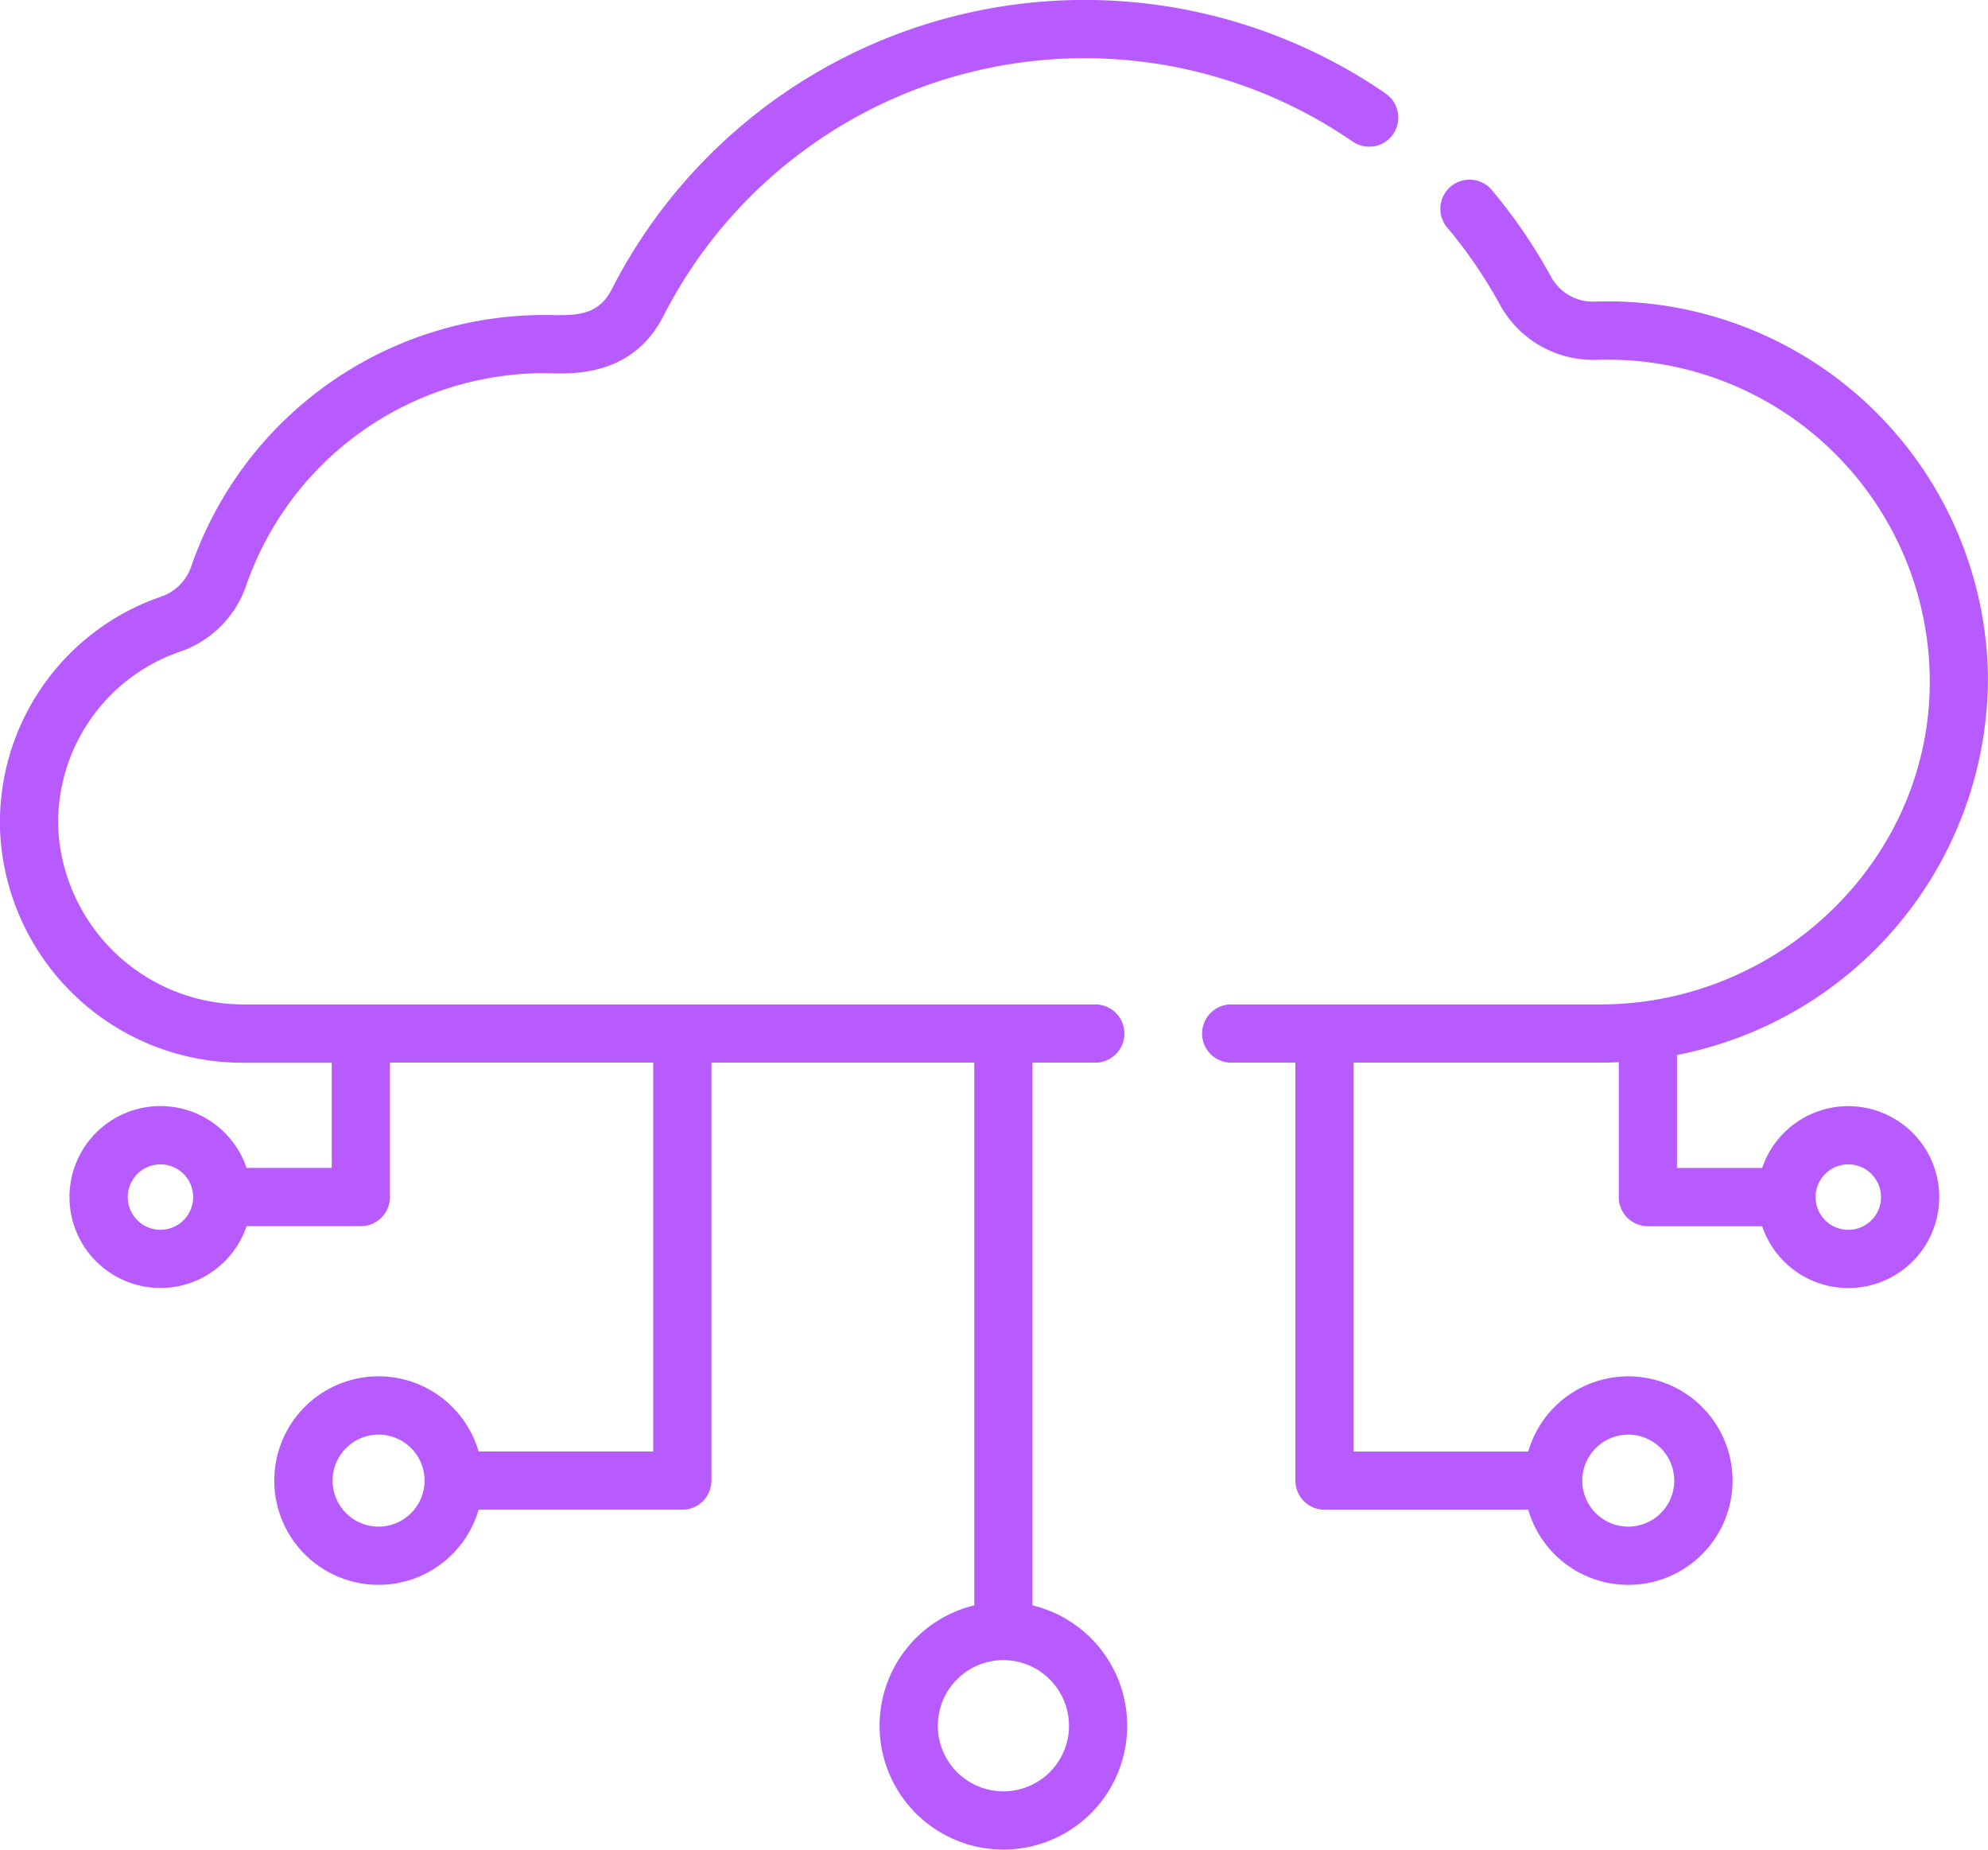
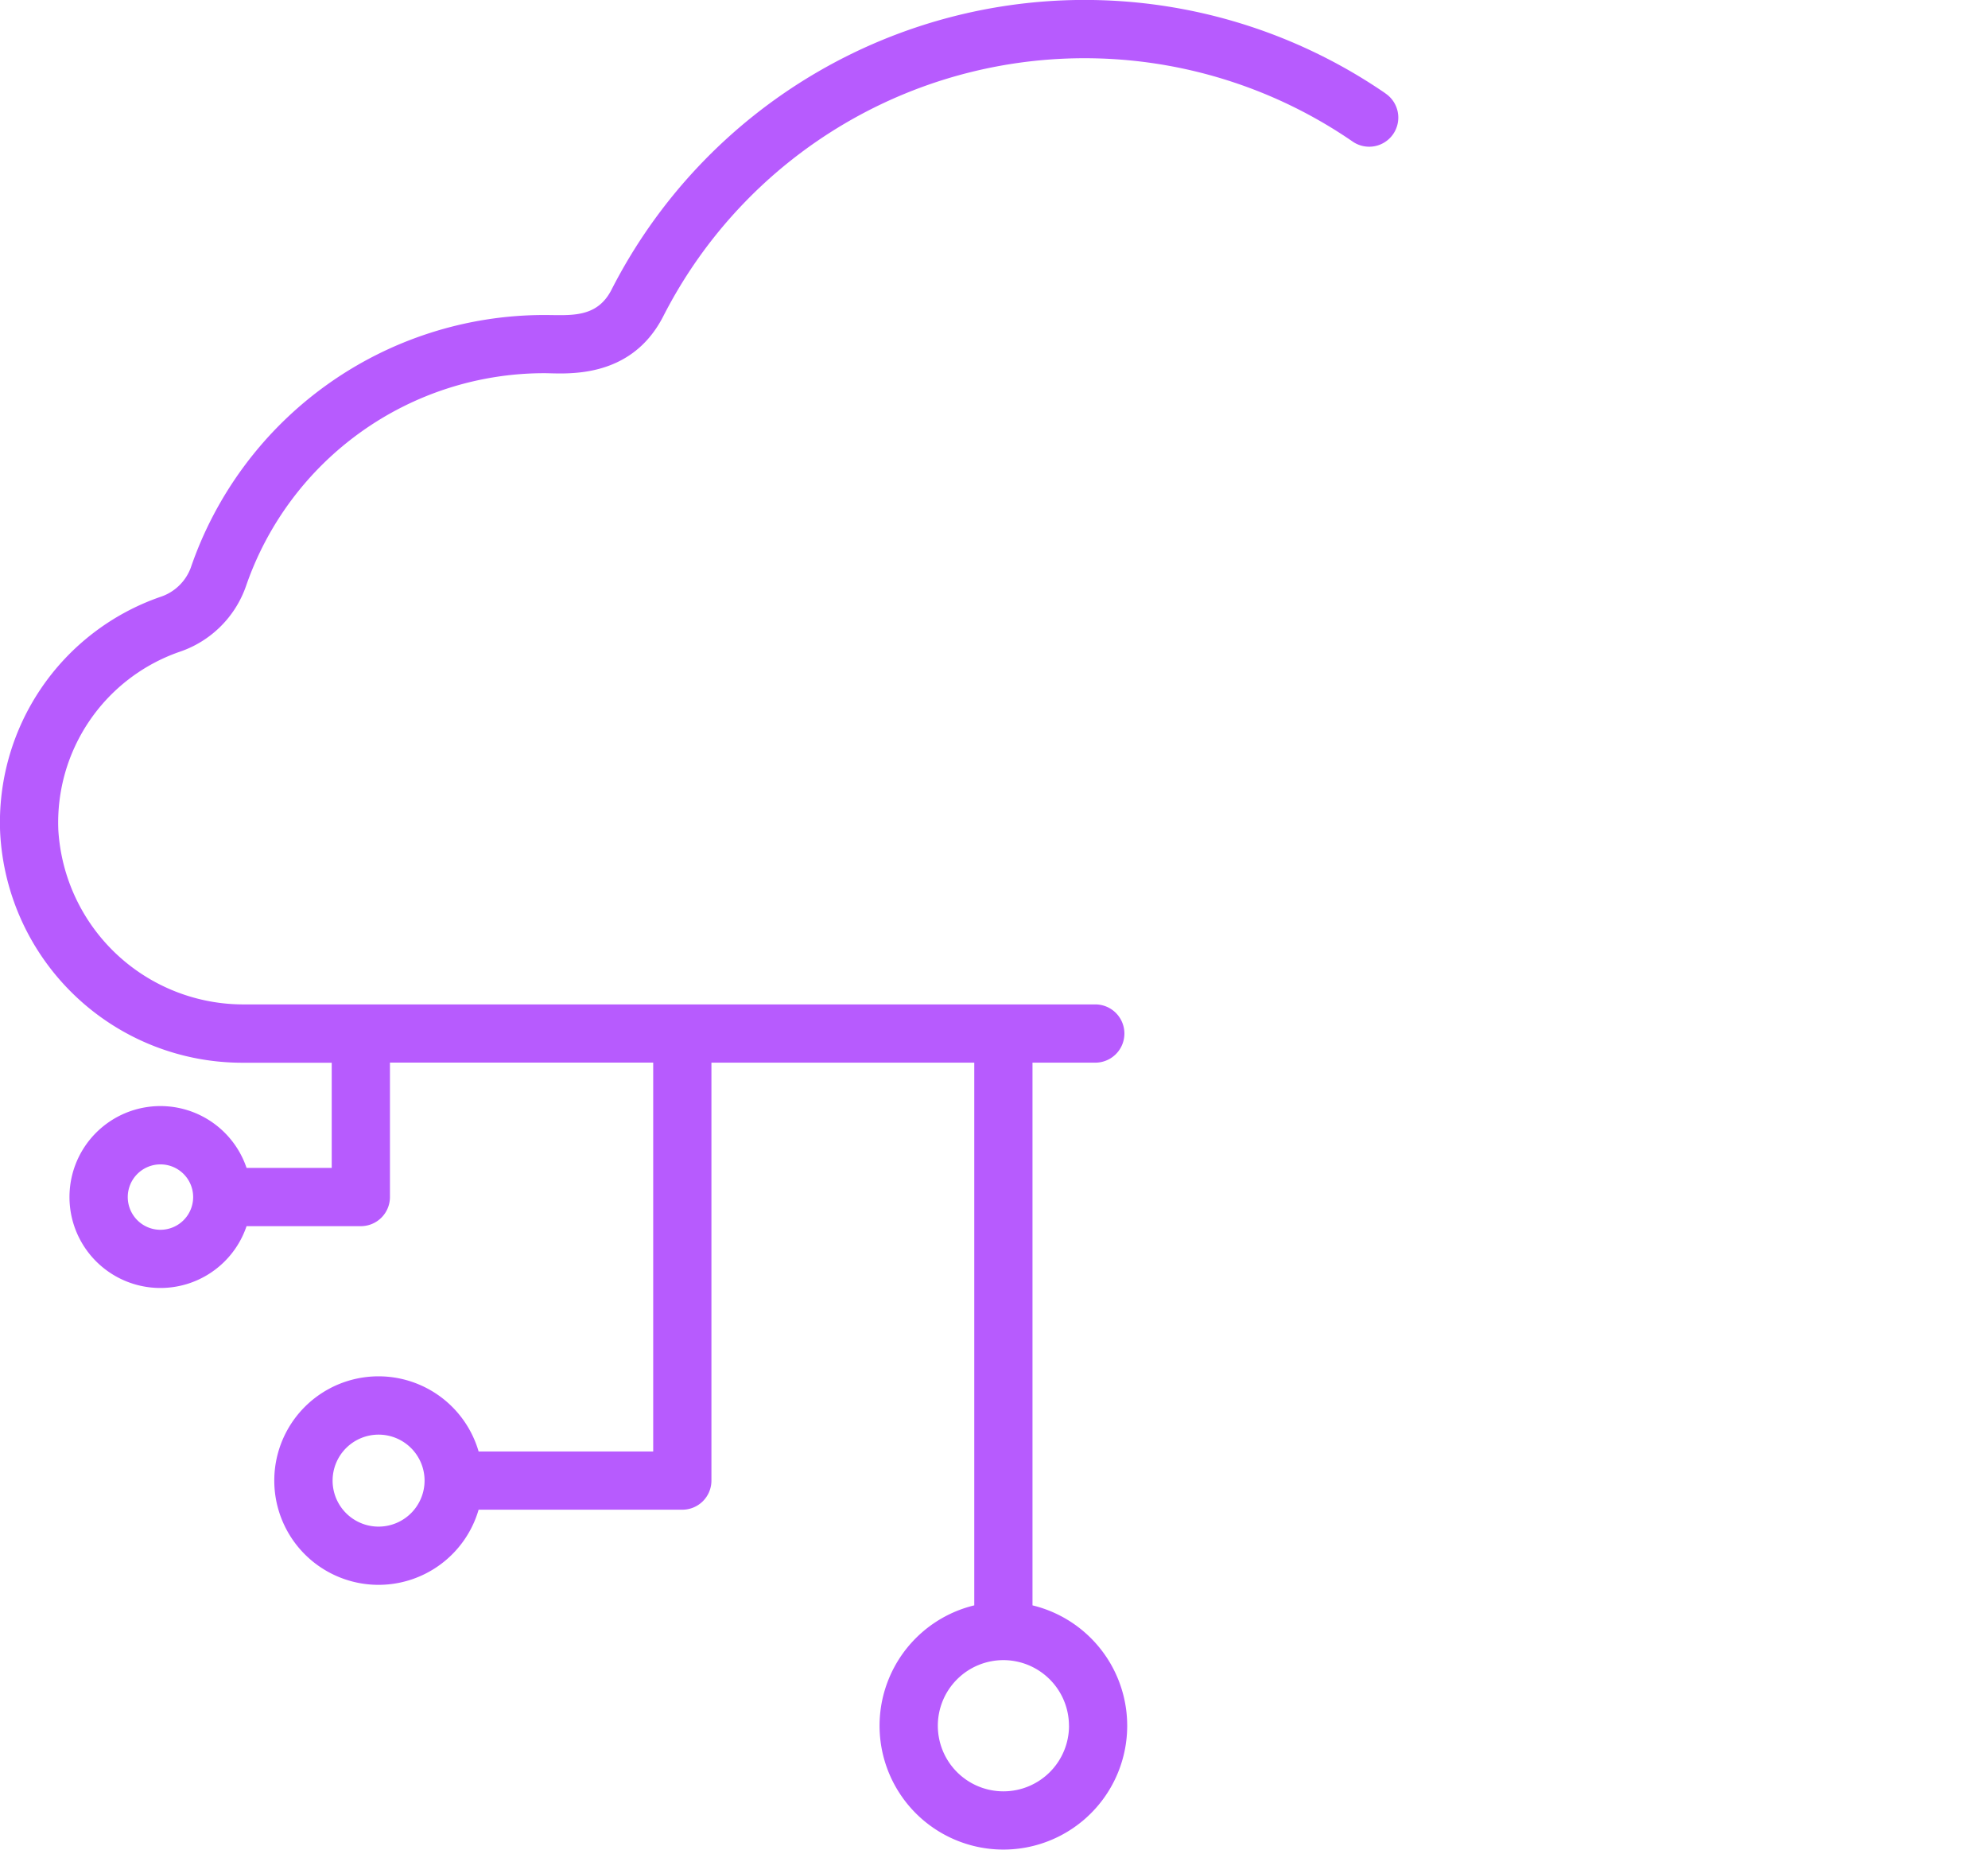
<svg xmlns="http://www.w3.org/2000/svg" width="117.898" height="109.67" viewBox="0 0 117.898 109.67">
  <defs>
    <style>.a{fill:#b75bfe;}</style>
  </defs>
  <path class="a" d="M1747.07,310.289a31.5,31.5,0,0,0-45.9,11.641c-.875,1.712-2.446,1.5-3.979,1.5a22.167,22.167,0,0,0-20.972,14.983,2.875,2.875,0,0,1-1.82,1.736,14.151,14.151,0,0,0-9.485,13.968,14.384,14.384,0,0,0,14.477,13.648h5.187V374h-5.051a5.393,5.393,0,1,0,0,3.455h6.778a1.727,1.727,0,0,0,1.726-1.727v-7.97h15.612v23.056h-10.354a6.182,6.182,0,1,0,0,3.453h12.081a1.726,1.726,0,0,0,1.726-1.726V367.76h15.588v32.179a7.343,7.343,0,1,0,3.453,0V367.76h3.765a1.727,1.727,0,0,0,0-3.453h-50.512a11,11,0,0,1-11.025-10.327,10.71,10.71,0,0,1,7.178-10.576,6.3,6.3,0,0,0,3.943-3.877,18.712,18.712,0,0,1,17.7-12.647c1.185,0,5.1.446,7.056-3.378a28.048,28.048,0,0,1,40.863-10.369,1.727,1.727,0,1,0,1.958-2.845Zm-72.65,67.381a1.939,1.939,0,1,1,1.94-1.94A1.942,1.942,0,0,1,1674.42,377.67Zm12.936,17.6a2.727,2.727,0,1,1,2.728-2.727A2.73,2.73,0,0,1,1687.356,395.27Zm40.947,11.807a3.89,3.89,0,1,1-3.891-3.891A3.895,3.895,0,0,1,1728.3,407.077Z" transform="translate(-1664.905 -304.752)" />
-   <path class="a" d="M1743.948,361.931h-21.856a1.727,1.727,0,1,0,0,3.453h3.765v24.783a1.726,1.726,0,0,0,1.726,1.726h12.081a6.182,6.182,0,1,0,0-3.453H1729.31V365.384h14.638q.544,0,1.086-.027v8a1.727,1.727,0,0,0,1.727,1.727h6.777a5.393,5.393,0,1,0,0-3.455h-5.051v-6.7a22.8,22.8,0,0,0,18.44-22.552,22.556,22.556,0,0,0-23.357-22.117,2.819,2.819,0,0,1-2.545-1.46,31.644,31.644,0,0,0-3.492-5.122,1.728,1.728,0,1,0-2.65,2.217,28.179,28.179,0,0,1,3.111,4.56,6.3,6.3,0,0,0,5.483,3.26c.072,0,.145,0,.218,0a19.1,19.1,0,0,1,19.779,18.732C1763.679,353.227,1754.6,361.931,1743.948,361.931Zm1.65,25.509a2.727,2.727,0,1,1-2.728,2.728,2.731,2.731,0,0,1,2.728-2.728Zm13.048-16.024a1.94,1.94,0,1,1-1.94,1.94A1.942,1.942,0,0,1,1758.647,371.415Z" transform="translate(-1649.033 -302.376)" />
</svg>